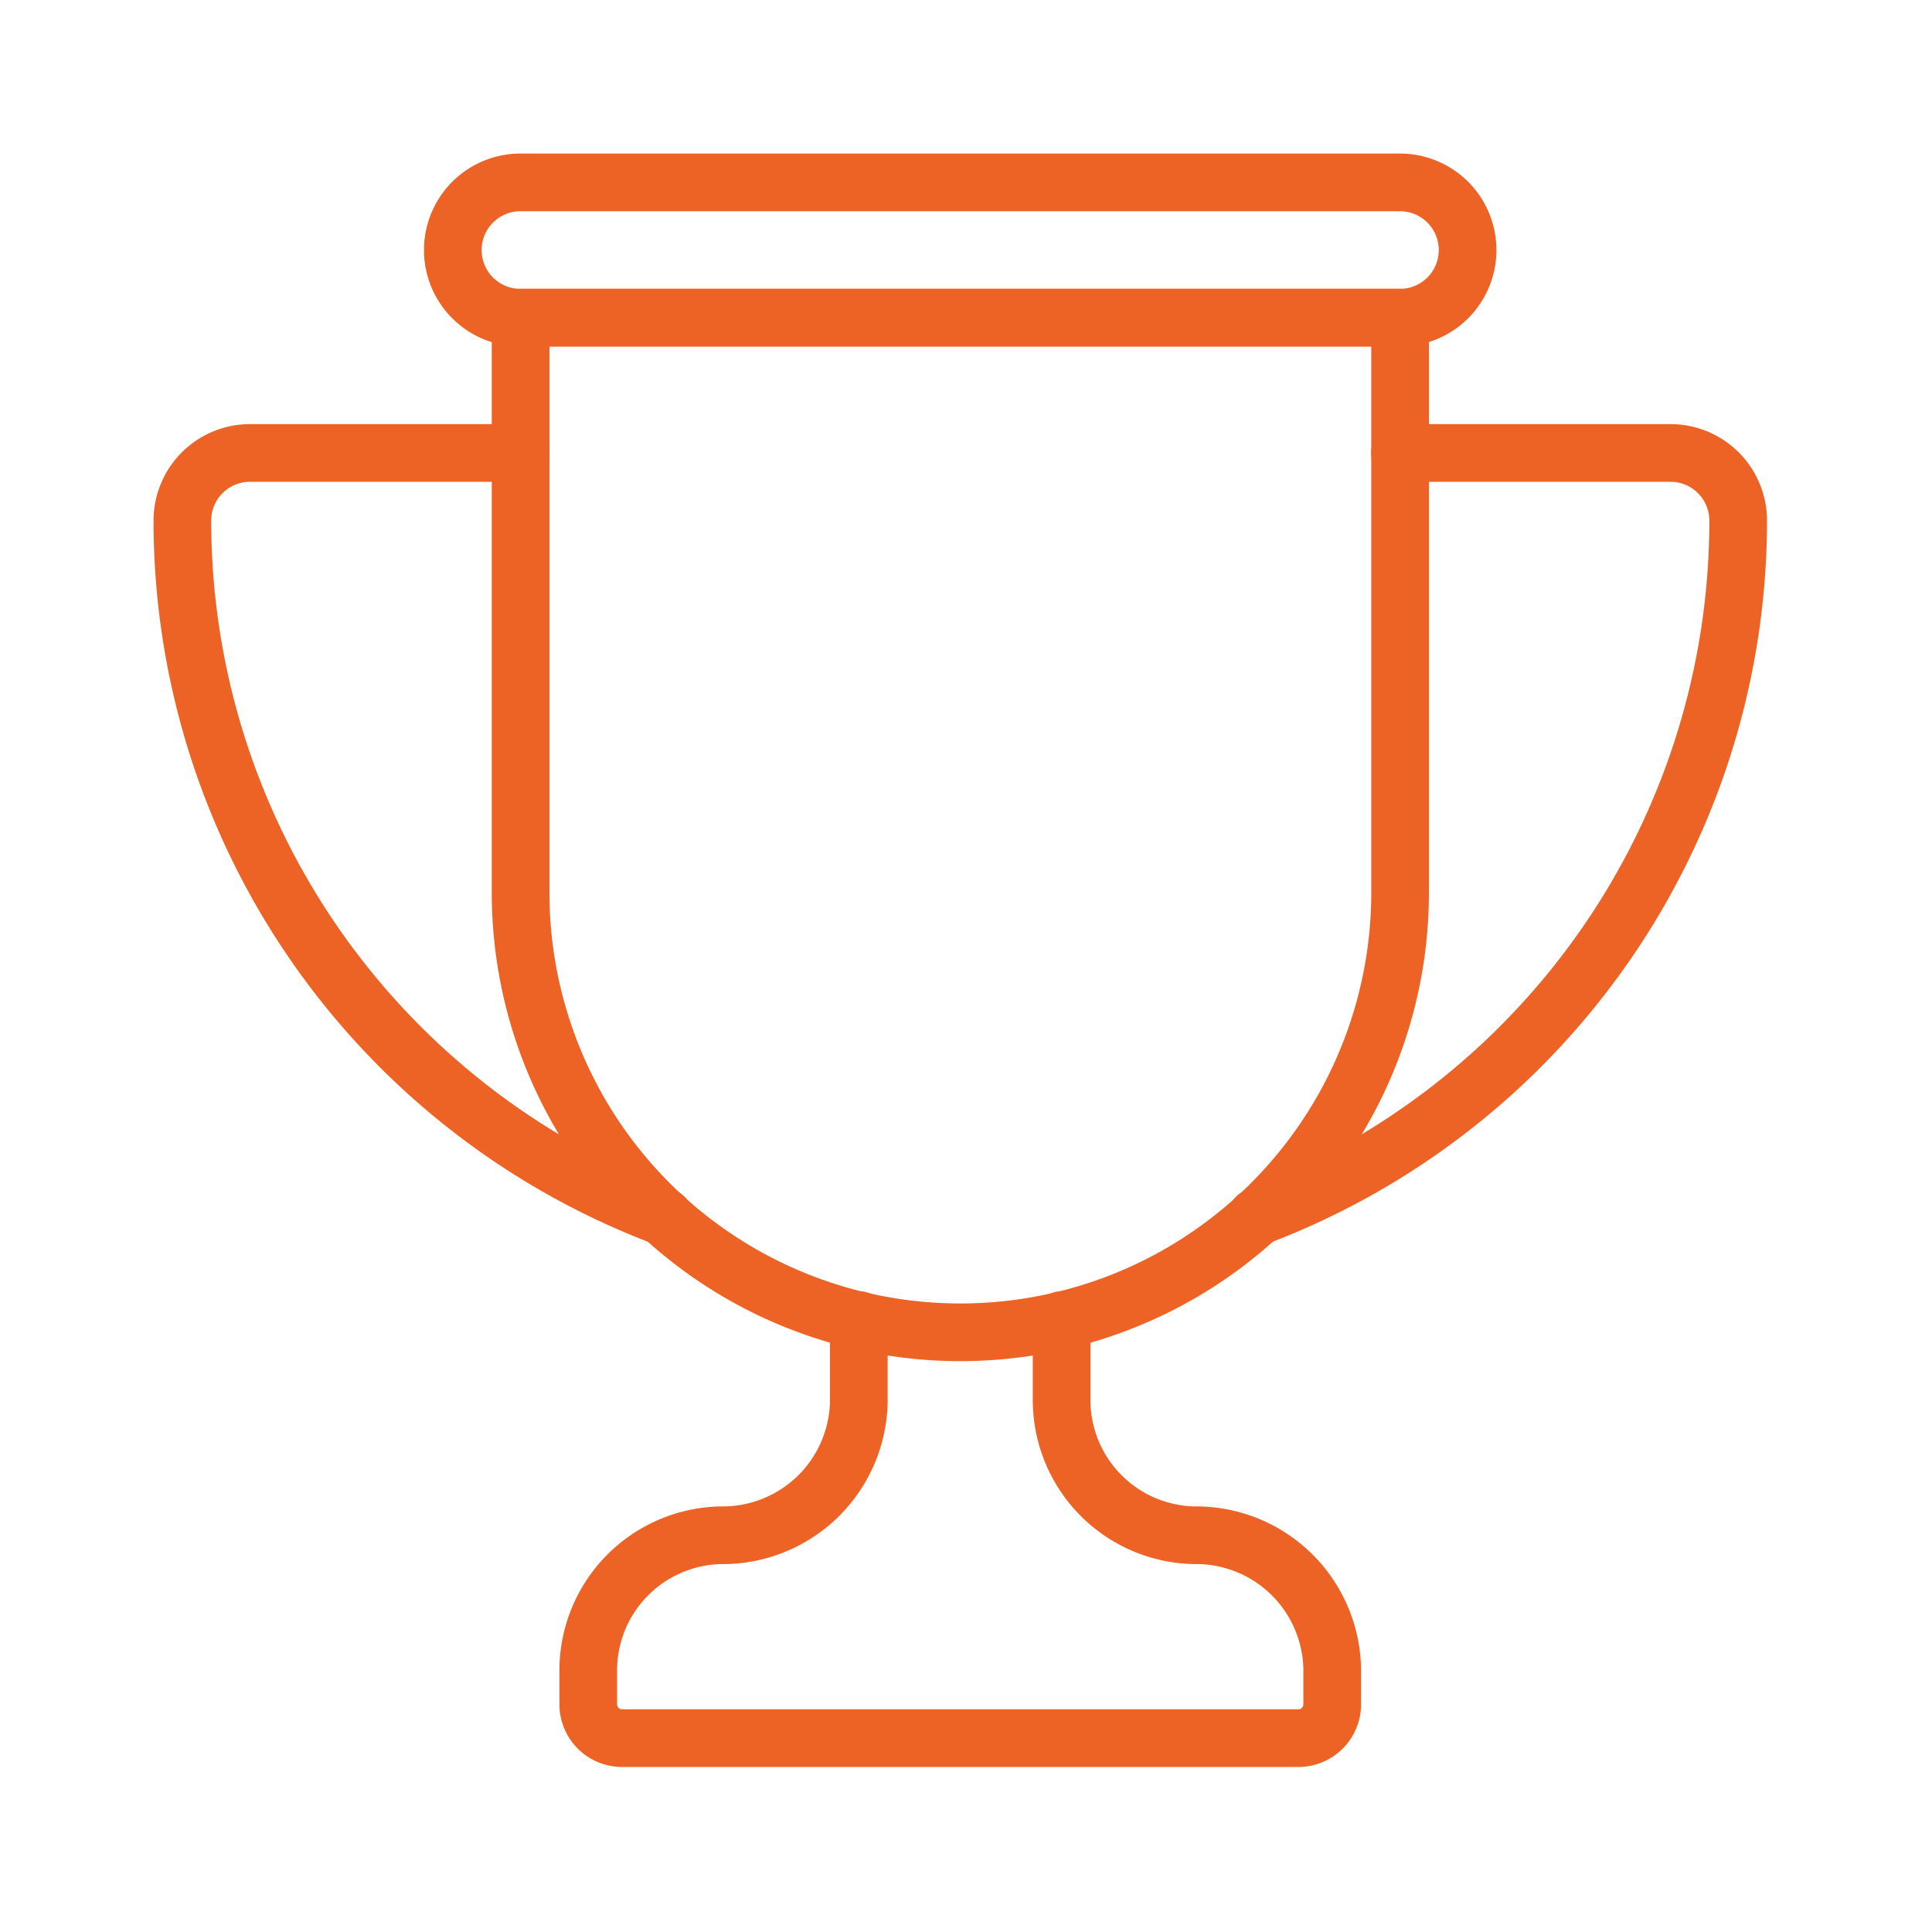
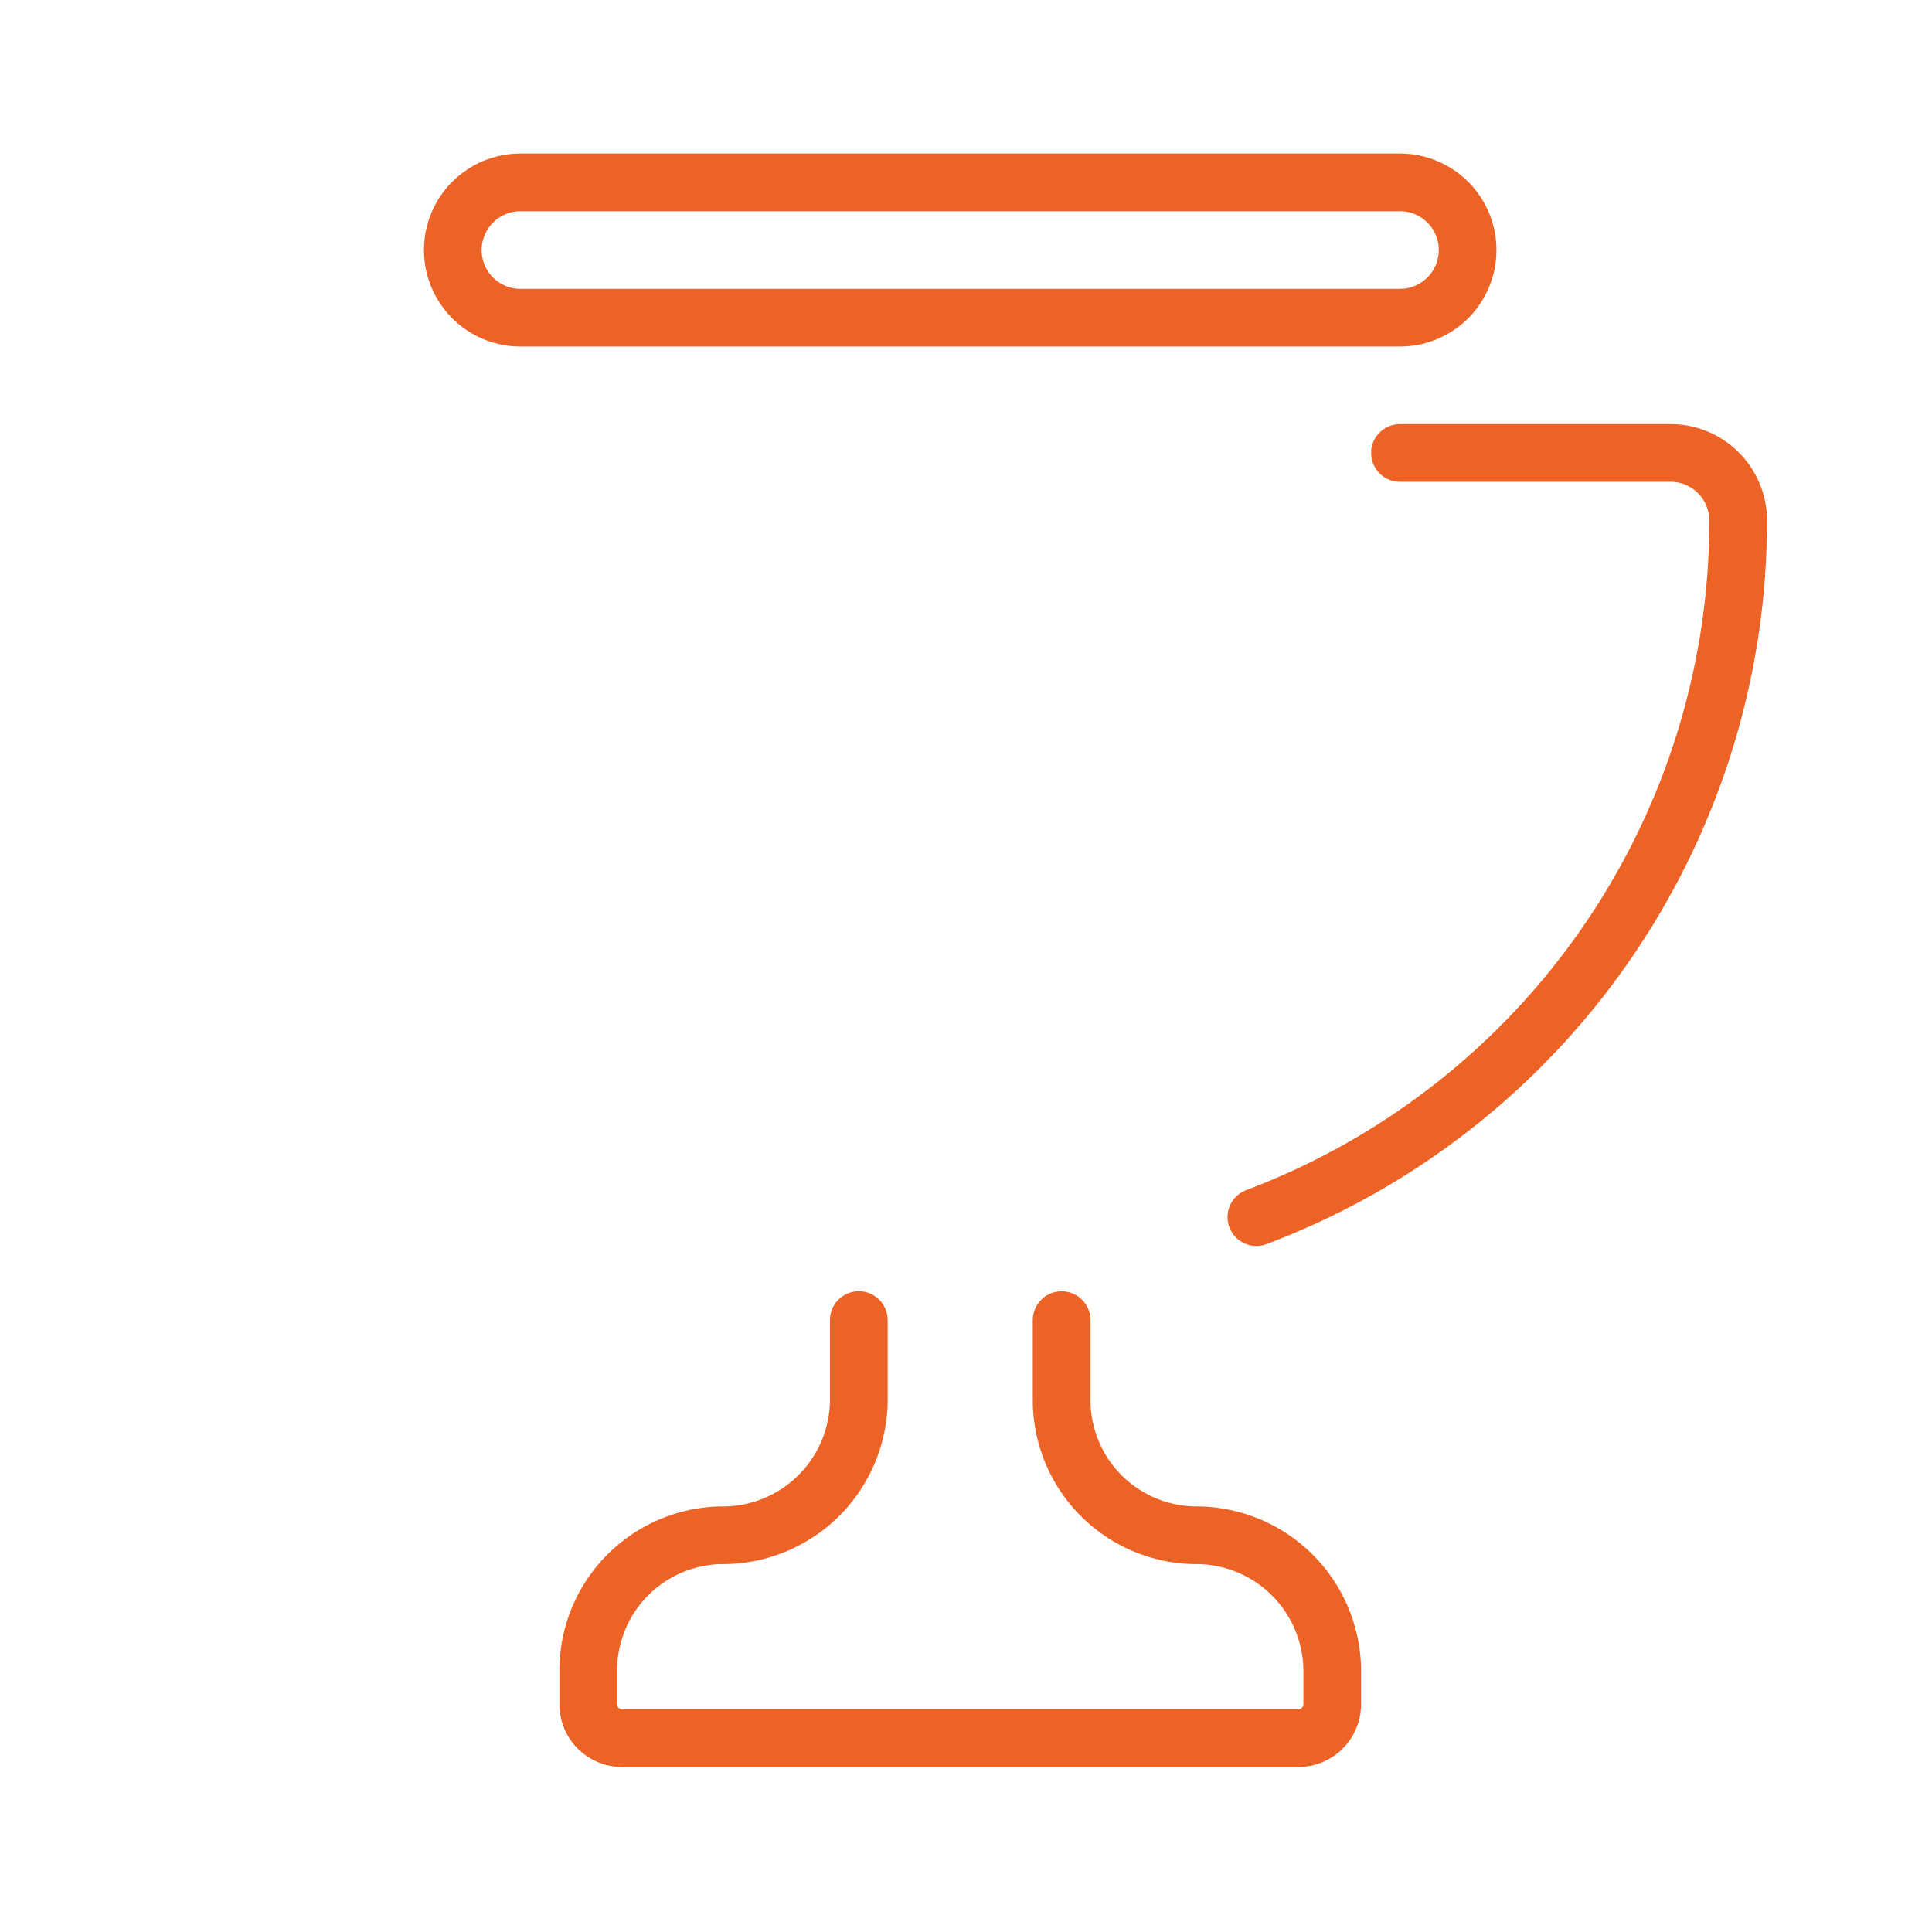
<svg xmlns="http://www.w3.org/2000/svg" id="award-winning-icon" width="67" height="67" viewBox="0 0 67 67">
  <defs>
    <clipPath id="clip-path">
      <rect id="Rectangle_235" data-name="Rectangle 235" width="57" height="57" transform="translate(-0.152 -0.152)" fill="none" stroke="#ed6326" stroke-width="1" />
    </clipPath>
  </defs>
-   <rect id="Rectangle_218" data-name="Rectangle 218" width="67" height="67" fill="none" />
  <g id="Group_905" data-name="Group 905" transform="translate(5.152 5.152)">
    <g id="Group_904" data-name="Group 904" clip-path="url(#clip-path)">
-       <path id="Path_608" data-name="Path 608" d="M26.248,40.187h0A15.247,15.247,0,0,1,11,24.939V5H41.5V24.939A15.247,15.247,0,0,1,26.248,40.187Z" transform="translate(1.902 0.864)" fill="none" stroke="#ed6326" stroke-linecap="round" stroke-linejoin="round" stroke-width="2" />
      <path id="Path_609" data-name="Path 609" d="M41.841,5.692h-30.5a2.346,2.346,0,1,1,0-4.692h30.5a2.346,2.346,0,1,1,0,4.692Z" transform="translate(1.556 0.173)" fill="none" stroke="#ed6326" stroke-linecap="round" stroke-linejoin="round" stroke-width="2" />
-       <path id="Path_610" data-name="Path 610" d="M12.729,9H3.346A2.345,2.345,0,0,0,1,11.346,25.81,25.81,0,0,0,17.708,35.5" transform="translate(0.173 1.556)" fill="none" stroke="#ed6326" stroke-linecap="round" stroke-linejoin="round" stroke-width="2" />
      <path id="Path_611" data-name="Path 611" d="M32.755,35.5a25.809,25.809,0,0,0,16.708-24.15A2.346,2.346,0,0,0,47.117,9H37.734" transform="translate(5.663 1.556)" fill="none" stroke="#ed6326" stroke-linecap="round" stroke-linejoin="round" stroke-width="2" />
      <path id="Path_612" data-name="Path 612" d="M22.383,34.638v2.834A4.72,4.72,0,0,1,17.6,42.1a4.691,4.691,0,0,0-4.6,4.69v1.173a1.173,1.173,0,0,0,1.173,1.173H37.631A1.173,1.173,0,0,0,38.8,47.964V46.728A4.72,4.72,0,0,0,34.016,42.1a4.691,4.691,0,0,1-4.6-4.69v-2.77" transform="translate(2.248 5.989)" fill="none" stroke="#ed6326" stroke-linecap="round" stroke-linejoin="round" stroke-width="2" />
    </g>
  </g>
</svg>